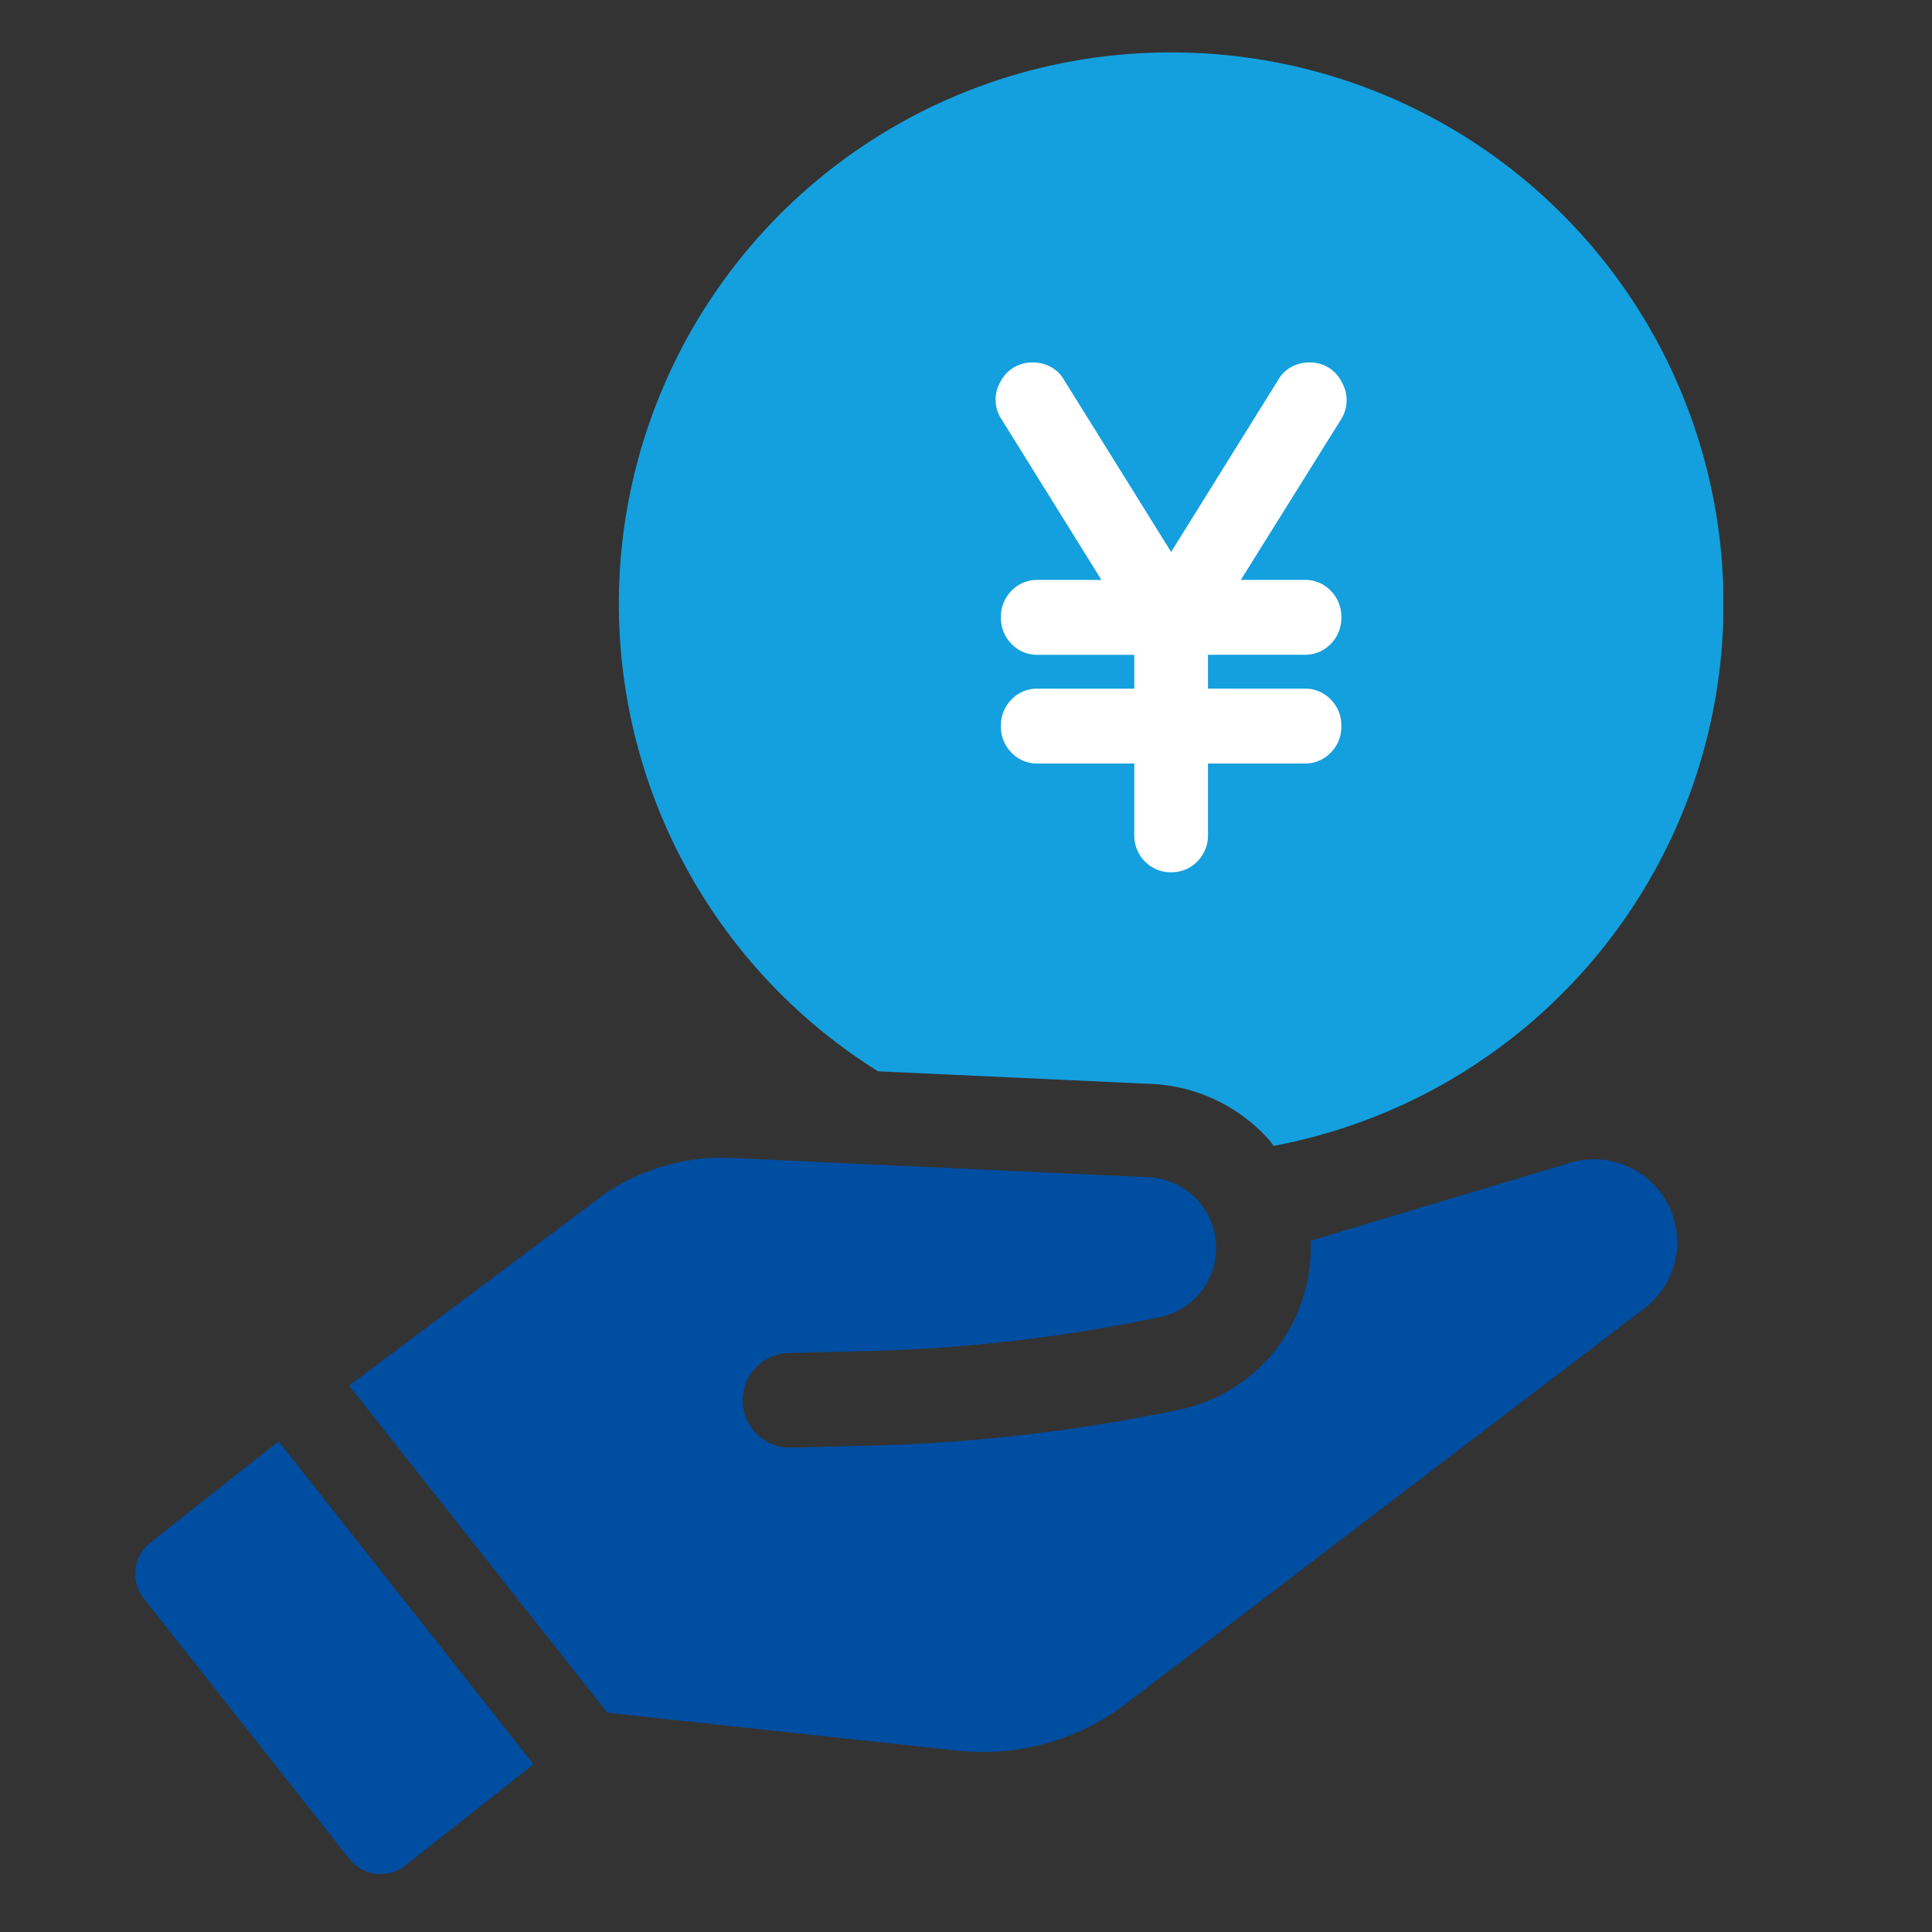
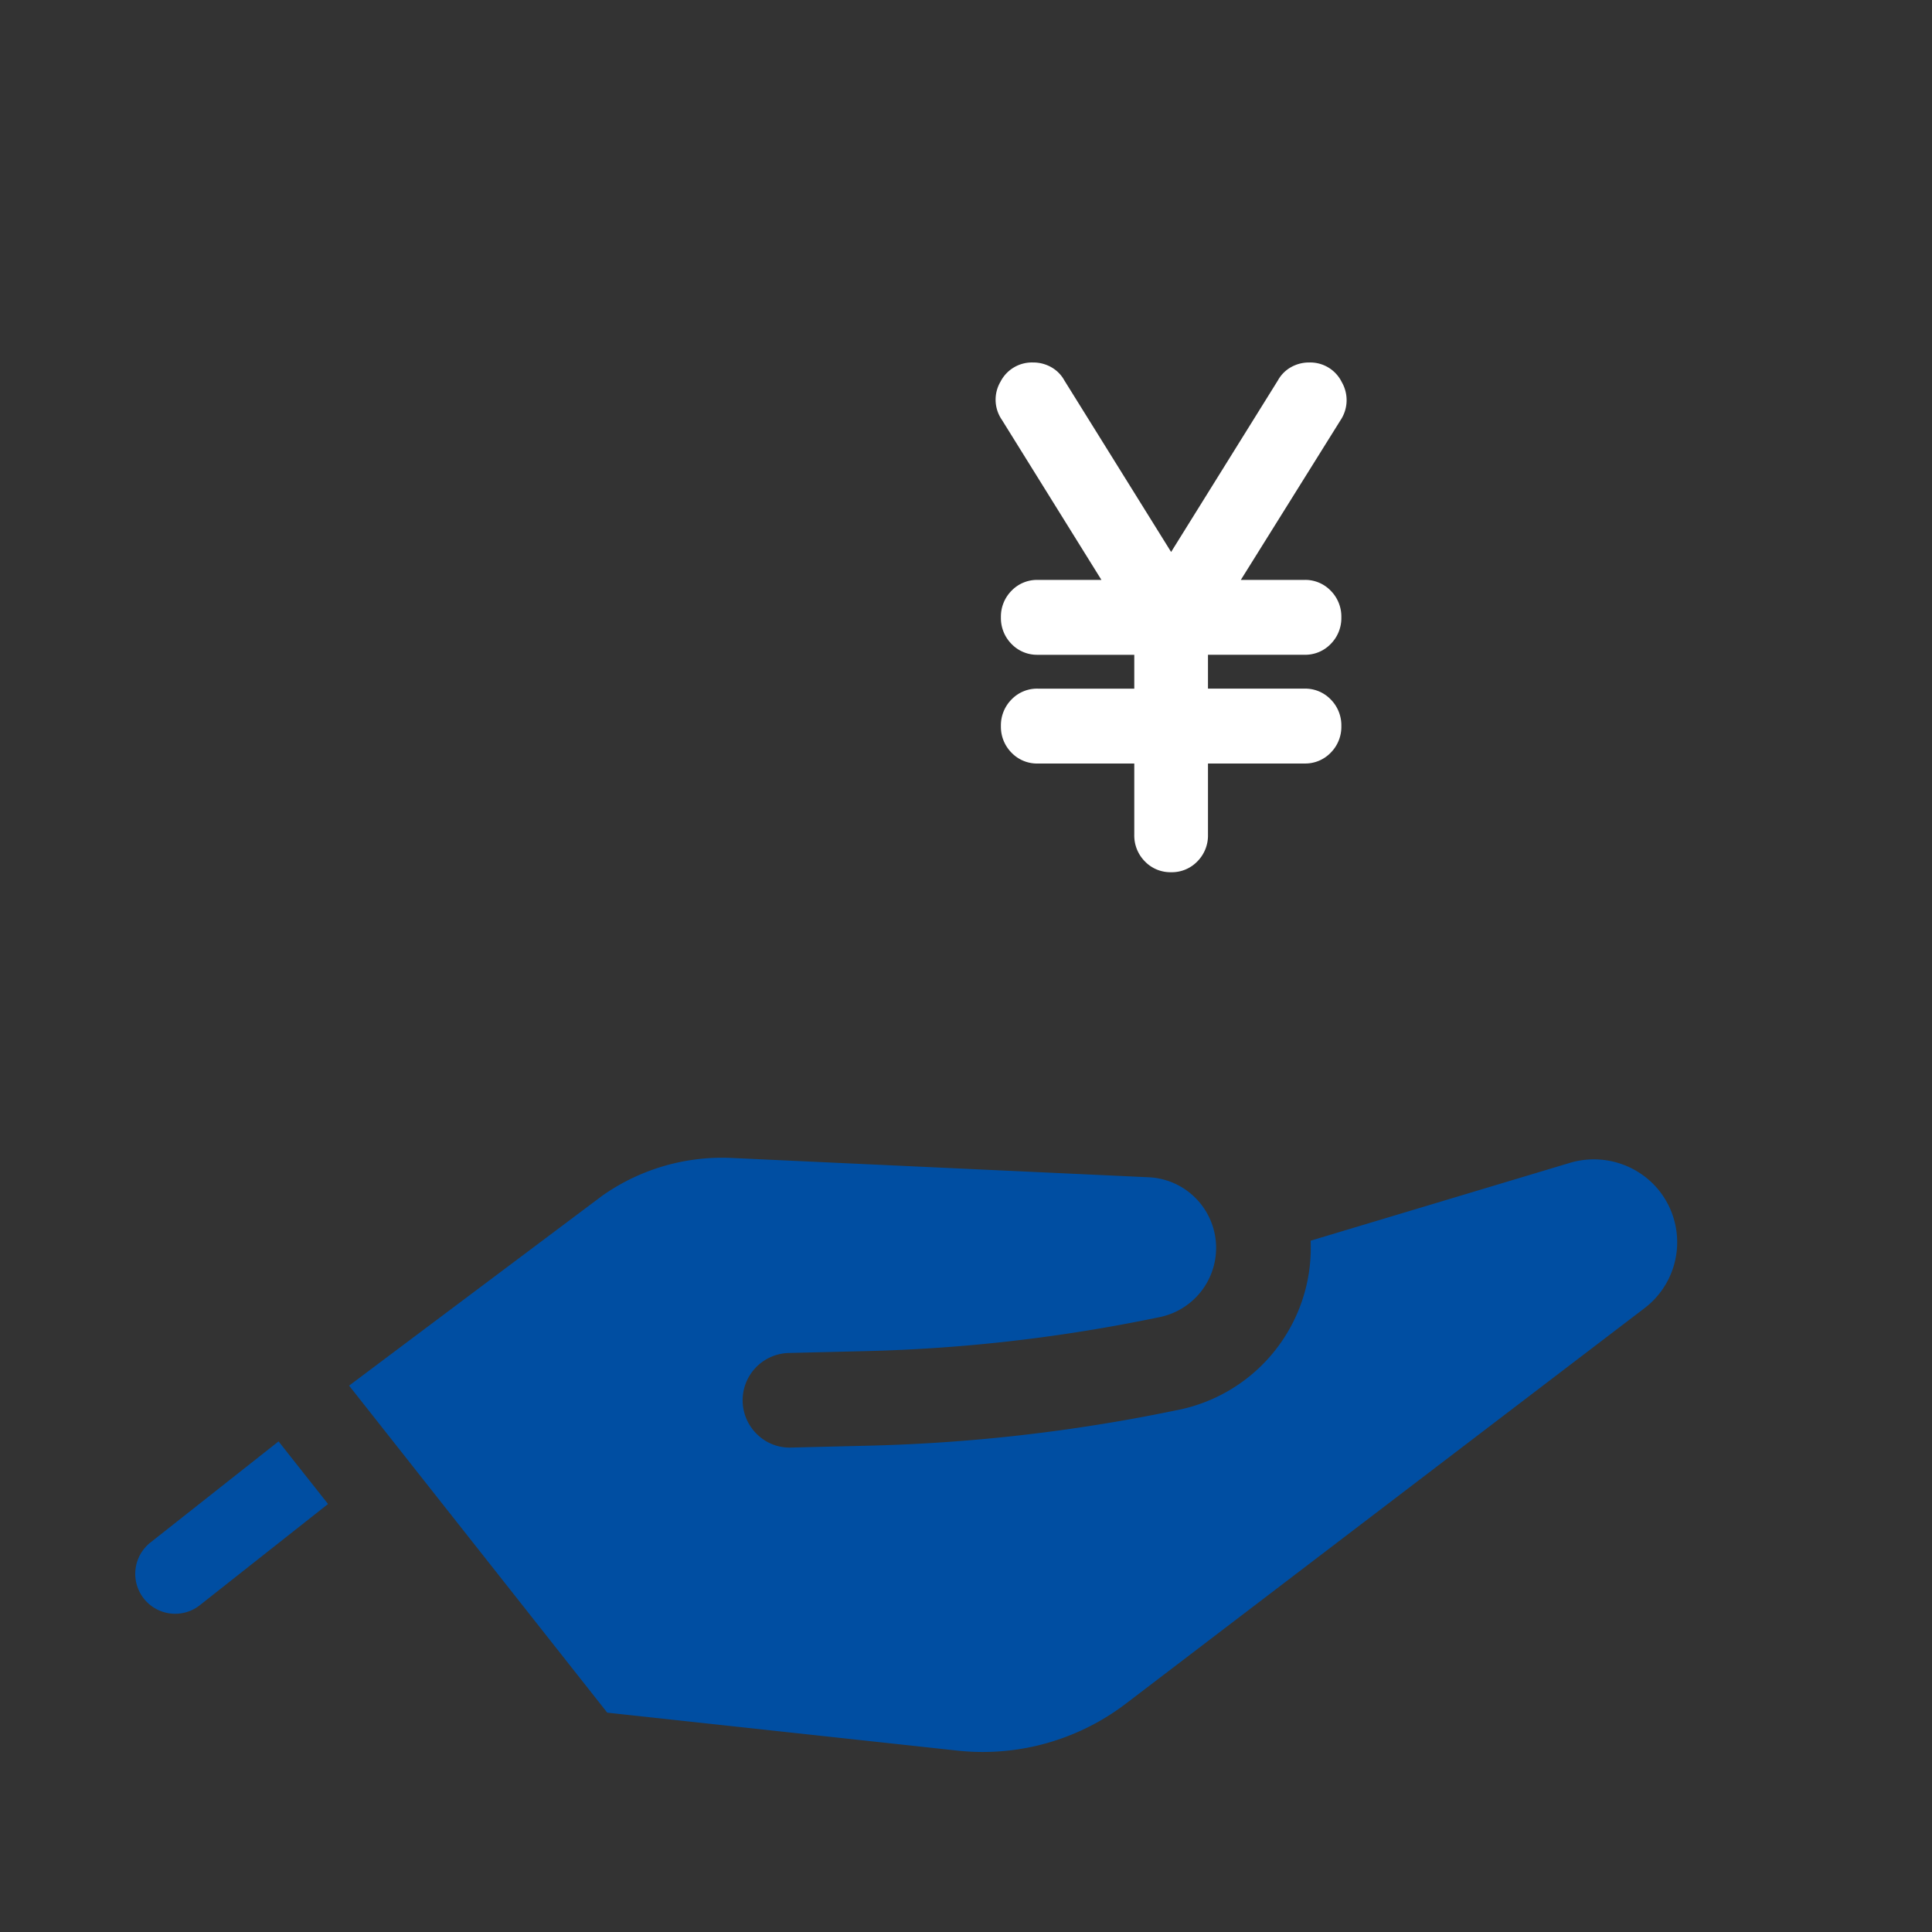
<svg xmlns="http://www.w3.org/2000/svg" id="icon_資金の調達" width="100" height="100" viewBox="0 0 100 100">
  <rect x="0" y="0" width="100" height="100" fill="#333333" stroke="none" />
  <defs>
    <clipPath id="clip-path">
      <rect id="長方形_31192" data-name="長方形 31192" width="82.194" height="94.285" fill="none" />
    </clipPath>
  </defs>
  <rect id="長方形_31411" data-name="長方形 31411" width="100" height="100" fill="#fff" opacity="0" />
  <g id="グループ_49526" data-name="グループ 49526" transform="translate(7 2.715)">
    <g id="グループ_49525" data-name="グループ 49525" clip-path="url(#clip-path)">
      <path id="パス_44253" data-name="パス 44253" d="M99.273,165.126a4.343,4.343,0,0,0-4.385-1.2l-13.444,4.036c.013.284.009.578-.007.876a8.565,8.565,0,0,1-6.873,7.888l-.858.173a88.676,88.676,0,0,1-15.034,1.671l-4.115.1a2.4,2.4,0,0,1-1.747-.67,2.449,2.449,0,0,1,1.62-4.226l4.117-.1a83.851,83.851,0,0,0,14.2-1.578l.859-.173a3.659,3.659,0,0,0-.547-7.244l-21.6-1a10.764,10.764,0,0,0-6.666,1.946l-13.118,9.839,13.362,16.927,18.086,1.96A12.216,12.216,0,0,0,71.9,191.91l26.826-20.455a4.29,4.29,0,0,0,.547-6.329" transform="translate(-20.606 -106.459)" fill="#004ea2" />
-       <path id="パス_44254" data-name="パス 44254" d="M.784,210.908a2.066,2.066,0,0,0-.339,2.9L11.079,227.28a2.063,2.063,0,0,0,2.9.342l6.634-5.237L7.418,205.672Z" transform="translate(0 -133.781)" fill="#004ea2" />
-       <path id="パス_44255" data-name="パス 44255" d="M100.192,0A28.536,28.536,0,0,0,85.025,52.735l14.247.657A8.694,8.694,0,0,1,105.19,56.2a2.463,2.463,0,0,1,.307.395A28.541,28.541,0,0,0,100.192,0" transform="translate(-46.58)" fill="#14a0de" />
+       <path id="パス_44254" data-name="パス 44254" d="M.784,210.908a2.066,2.066,0,0,0-.339,2.9a2.063,2.063,0,0,0,2.9.342l6.634-5.237L7.418,205.672Z" transform="translate(0 -133.781)" fill="#004ea2" />
      <g id="グループ_49166" data-name="グループ 49166" transform="translate(44.529 16.048)">
        <path id="currency_yen_FILL1_wght400_GRAD0_opsz24" d="M239.282-816.516v-4.145h-5.526a1.336,1.336,0,0,1-.984-.4,1.338,1.338,0,0,1-.4-.985,1.336,1.336,0,0,1,.4-.984,1.337,1.337,0,0,1,.984-.4h5.526v-2.763h-5.526a1.336,1.336,0,0,1-.984-.4,1.335,1.335,0,0,1-.4-.983,1.339,1.339,0,0,1,.4-.985,1.337,1.337,0,0,1,.984-.4H238l-5.664-8.945a1.262,1.262,0,0,1-.052-1.4,1.312,1.312,0,0,1,1.226-.708,1.4,1.4,0,0,1,.691.172,1.223,1.223,0,0,1,.483.484l5.975,9.429,5.975-9.429a1.224,1.224,0,0,1,.483-.484,1.4,1.4,0,0,1,.691-.172,1.308,1.308,0,0,1,1.226.725,1.292,1.292,0,0,1-.052,1.416l-5.664,8.91h4.248a1.338,1.338,0,0,1,.984.4,1.339,1.339,0,0,1,.4.985,1.335,1.335,0,0,1-.4.983,1.337,1.337,0,0,1-.984.4h-5.526v2.763h5.526a1.337,1.337,0,0,1,.984.4,1.336,1.336,0,0,1,.4.984,1.338,1.338,0,0,1-.4.985,1.336,1.336,0,0,1-.984.4h-5.526v4.145a1.334,1.334,0,0,1-.4.984,1.337,1.337,0,0,1-.984.4,1.337,1.337,0,0,1-.984-.4A1.335,1.335,0,0,1,239.282-816.516Z" transform="translate(-231.582 840.523)" fill="#fff" />
        <path id="currency_yen_FILL1_wght400_GRAD0_opsz24_-_Outline" data-name="currency_yen_FILL1_wght400_GRAD0_opsz24 - Outline" d="M241.036-813.767a1.832,1.832,0,0,1-1.353-.559,1.9,1.9,0,0,1-.55-1.378v-3.689h-5a1.83,1.83,0,0,1-1.353-.56,1.9,1.9,0,0,1-.55-1.378,1.9,1.9,0,0,1,.55-1.378,1.831,1.831,0,0,1,1.353-.56h5v-1.752h-5a1.829,1.829,0,0,1-1.353-.56,1.9,1.9,0,0,1-.55-1.378,1.9,1.9,0,0,1,.55-1.378,1.831,1.831,0,0,1,1.353-.56h3.3l-5.157-8.293a1.834,1.834,0,0,1-.066-1.968,1.825,1.825,0,0,1,1.681-.993,1.89,1.89,0,0,1,.944.243,1.753,1.753,0,0,1,.678.684l5.527,8.881,5.527-8.881a1.755,1.755,0,0,1,.678-.684,1.89,1.89,0,0,1,.944-.243,1.819,1.819,0,0,1,1.683,1.014,1.87,1.87,0,0,1-.072,1.987l-5.152,8.252h3.3a1.832,1.832,0,0,1,1.353.56,1.9,1.9,0,0,1,.55,1.378,1.9,1.9,0,0,1-.55,1.378,1.83,1.83,0,0,1-1.353.56h-5v1.752h5a1.832,1.832,0,0,1,1.353.56,1.9,1.9,0,0,1,.55,1.378,1.9,1.9,0,0,1-.55,1.378,1.831,1.831,0,0,1-1.353.56h-5v3.689a1.9,1.9,0,0,1-.55,1.378A1.833,1.833,0,0,1,241.036-813.767Zm-6.907-8.44a.81.81,0,0,0-.616.249.839.839,0,0,0-.244.626.84.84,0,0,0,.244.627.809.809,0,0,0,.616.249h6.047v4.751a.839.839,0,0,0,.244.627.811.811,0,0,0,.615.249.812.812,0,0,0,.616-.249.841.841,0,0,0,.244-.627v-4.751h6.047a.809.809,0,0,0,.616-.249.84.84,0,0,0,.245-.627.839.839,0,0,0-.245-.626.81.81,0,0,0-.616-.249H241.9v-3.876h6.047a.811.811,0,0,0,.616-.249.84.84,0,0,0,.245-.627.841.841,0,0,0-.245-.627.811.811,0,0,0-.616-.249h-5.2l6.173-9.889a.8.8,0,0,0,.034-.9.785.785,0,0,0-.768-.462.864.864,0,0,0-.437.109.707.707,0,0,0-.281.286l-.015.026-6.415,10.308-6.431-10.335a.712.712,0,0,0-.281-.286.869.869,0,0,0-.437-.109.8.8,0,0,0-.771.45.77.77,0,0,0,.034.875l6.174,9.929h-5.2a.811.811,0,0,0-.616.249.841.841,0,0,0-.244.627.84.84,0,0,0,.244.627.811.811,0,0,0,.616.249h6.047v3.876Z" transform="translate(-231.952 840.15)" fill="#fff" />
      </g>
    </g>
  </g>
</svg>